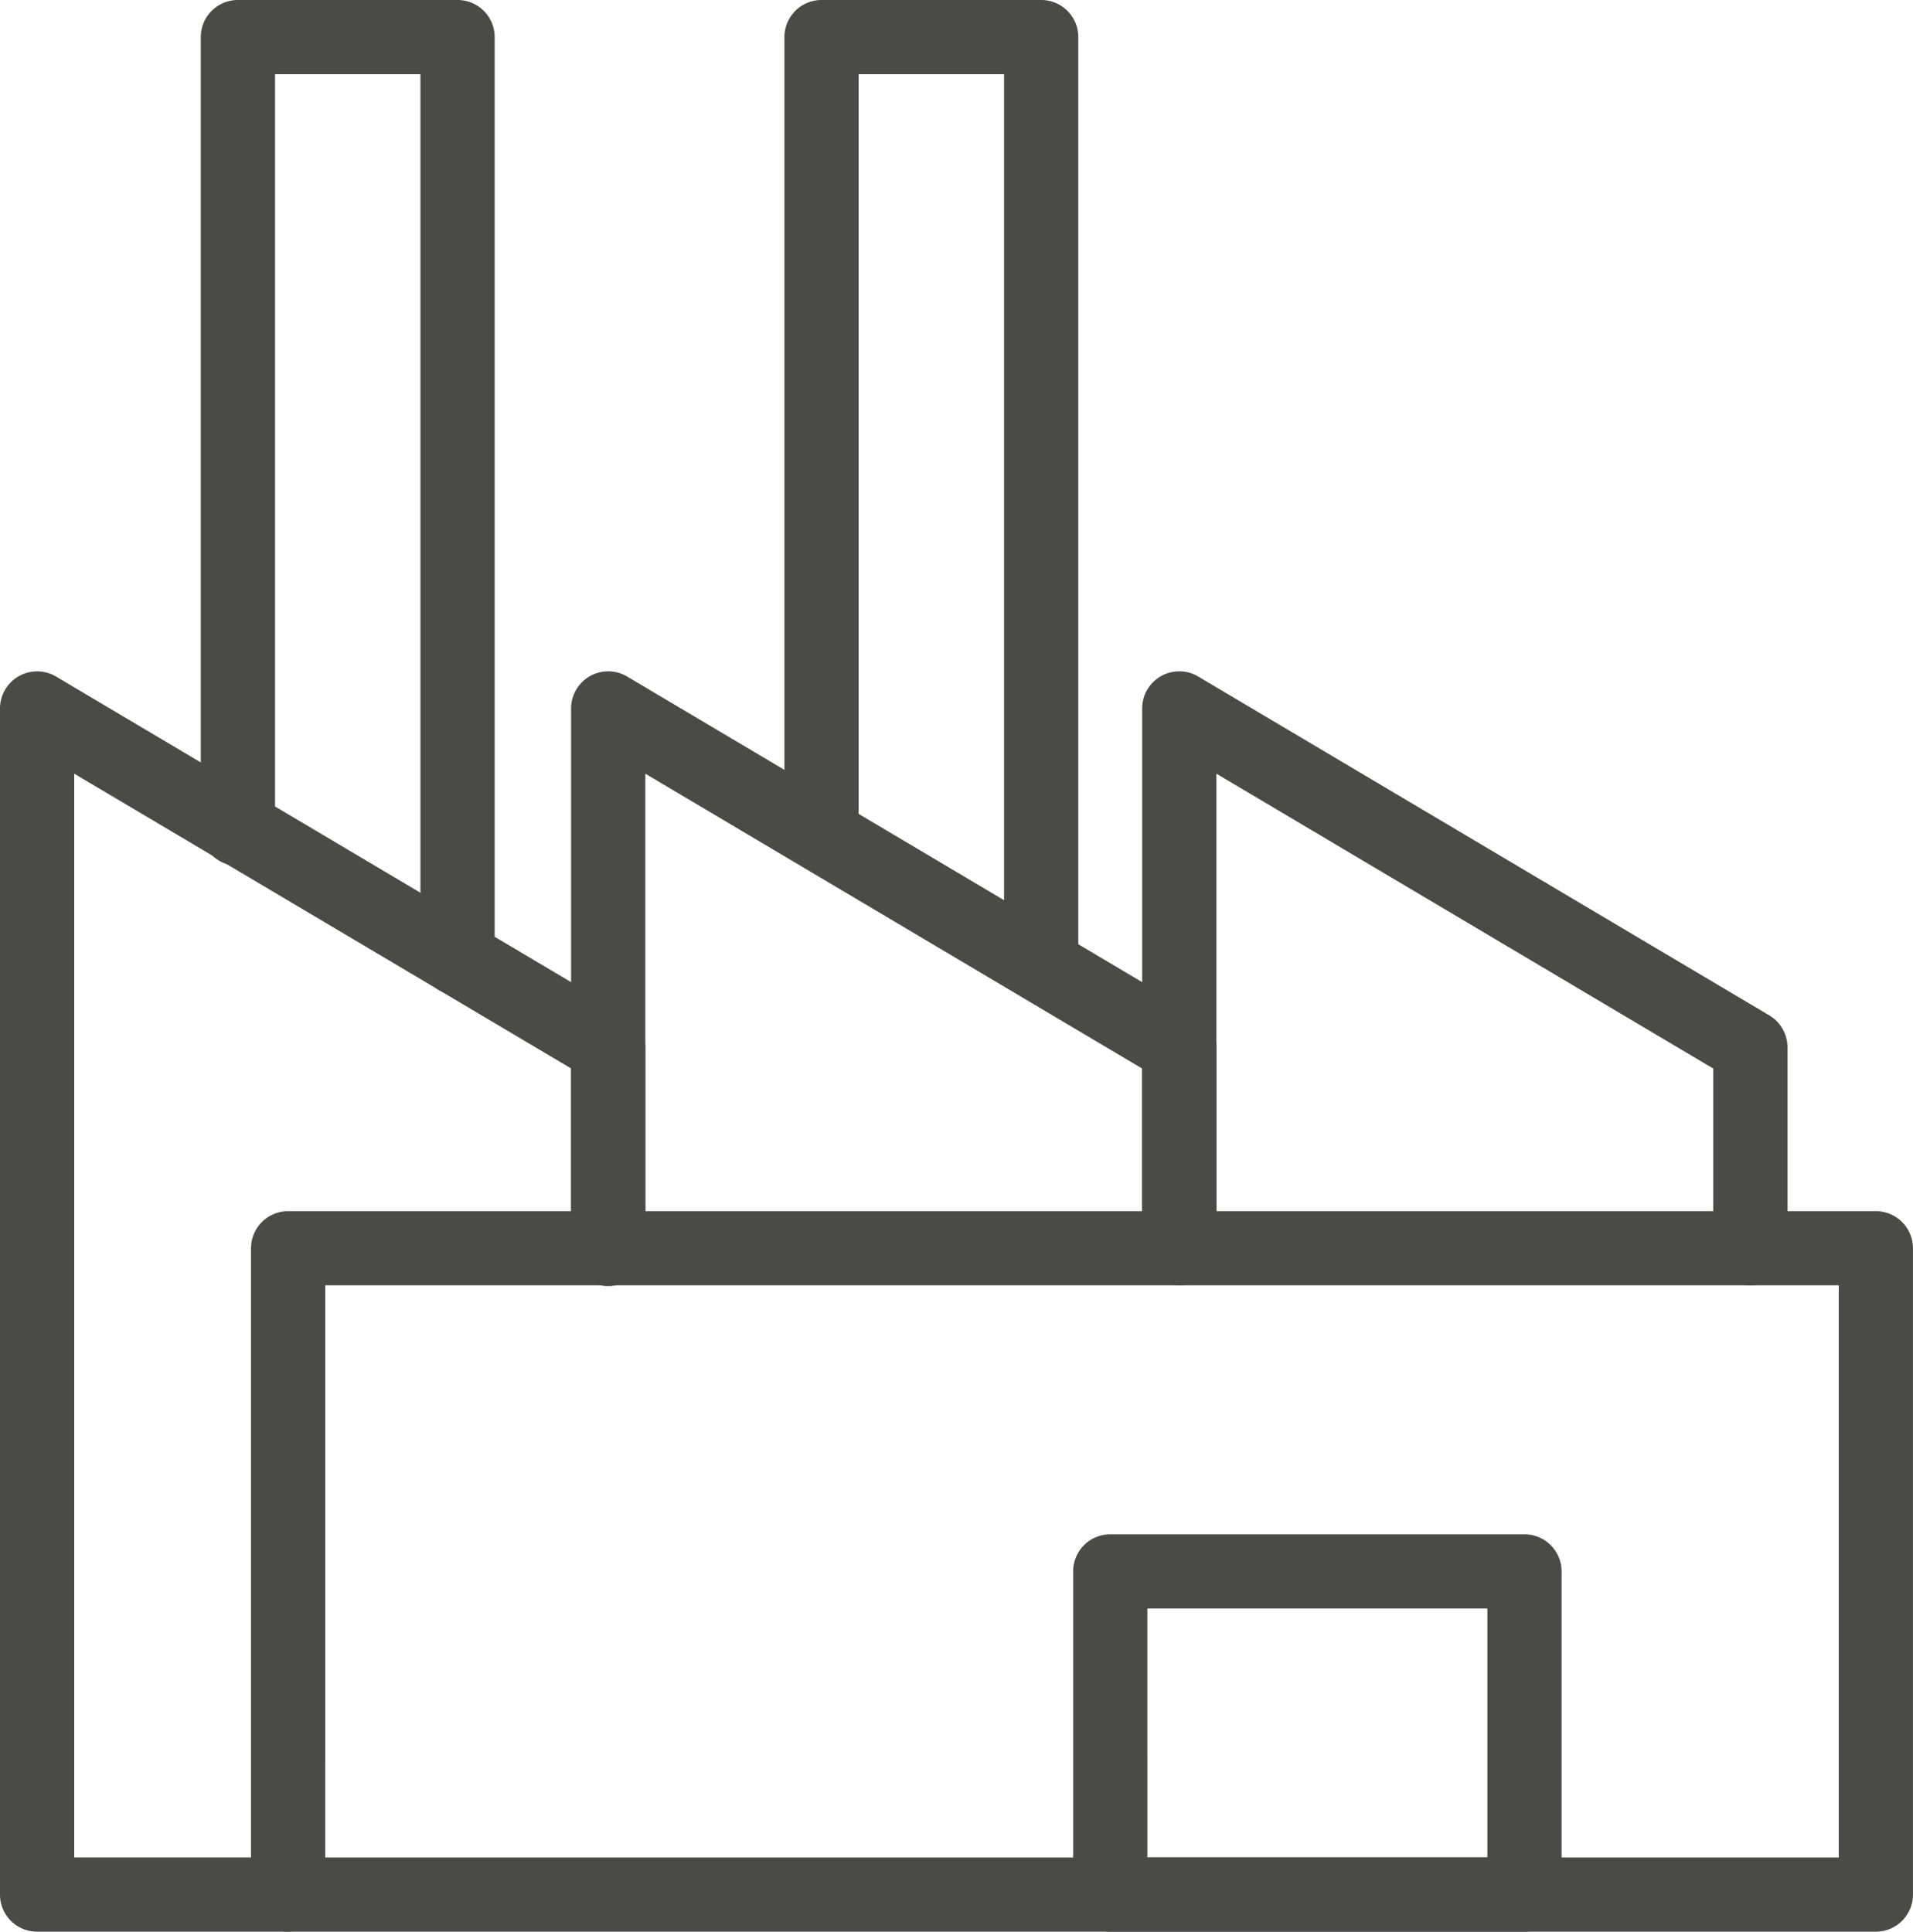
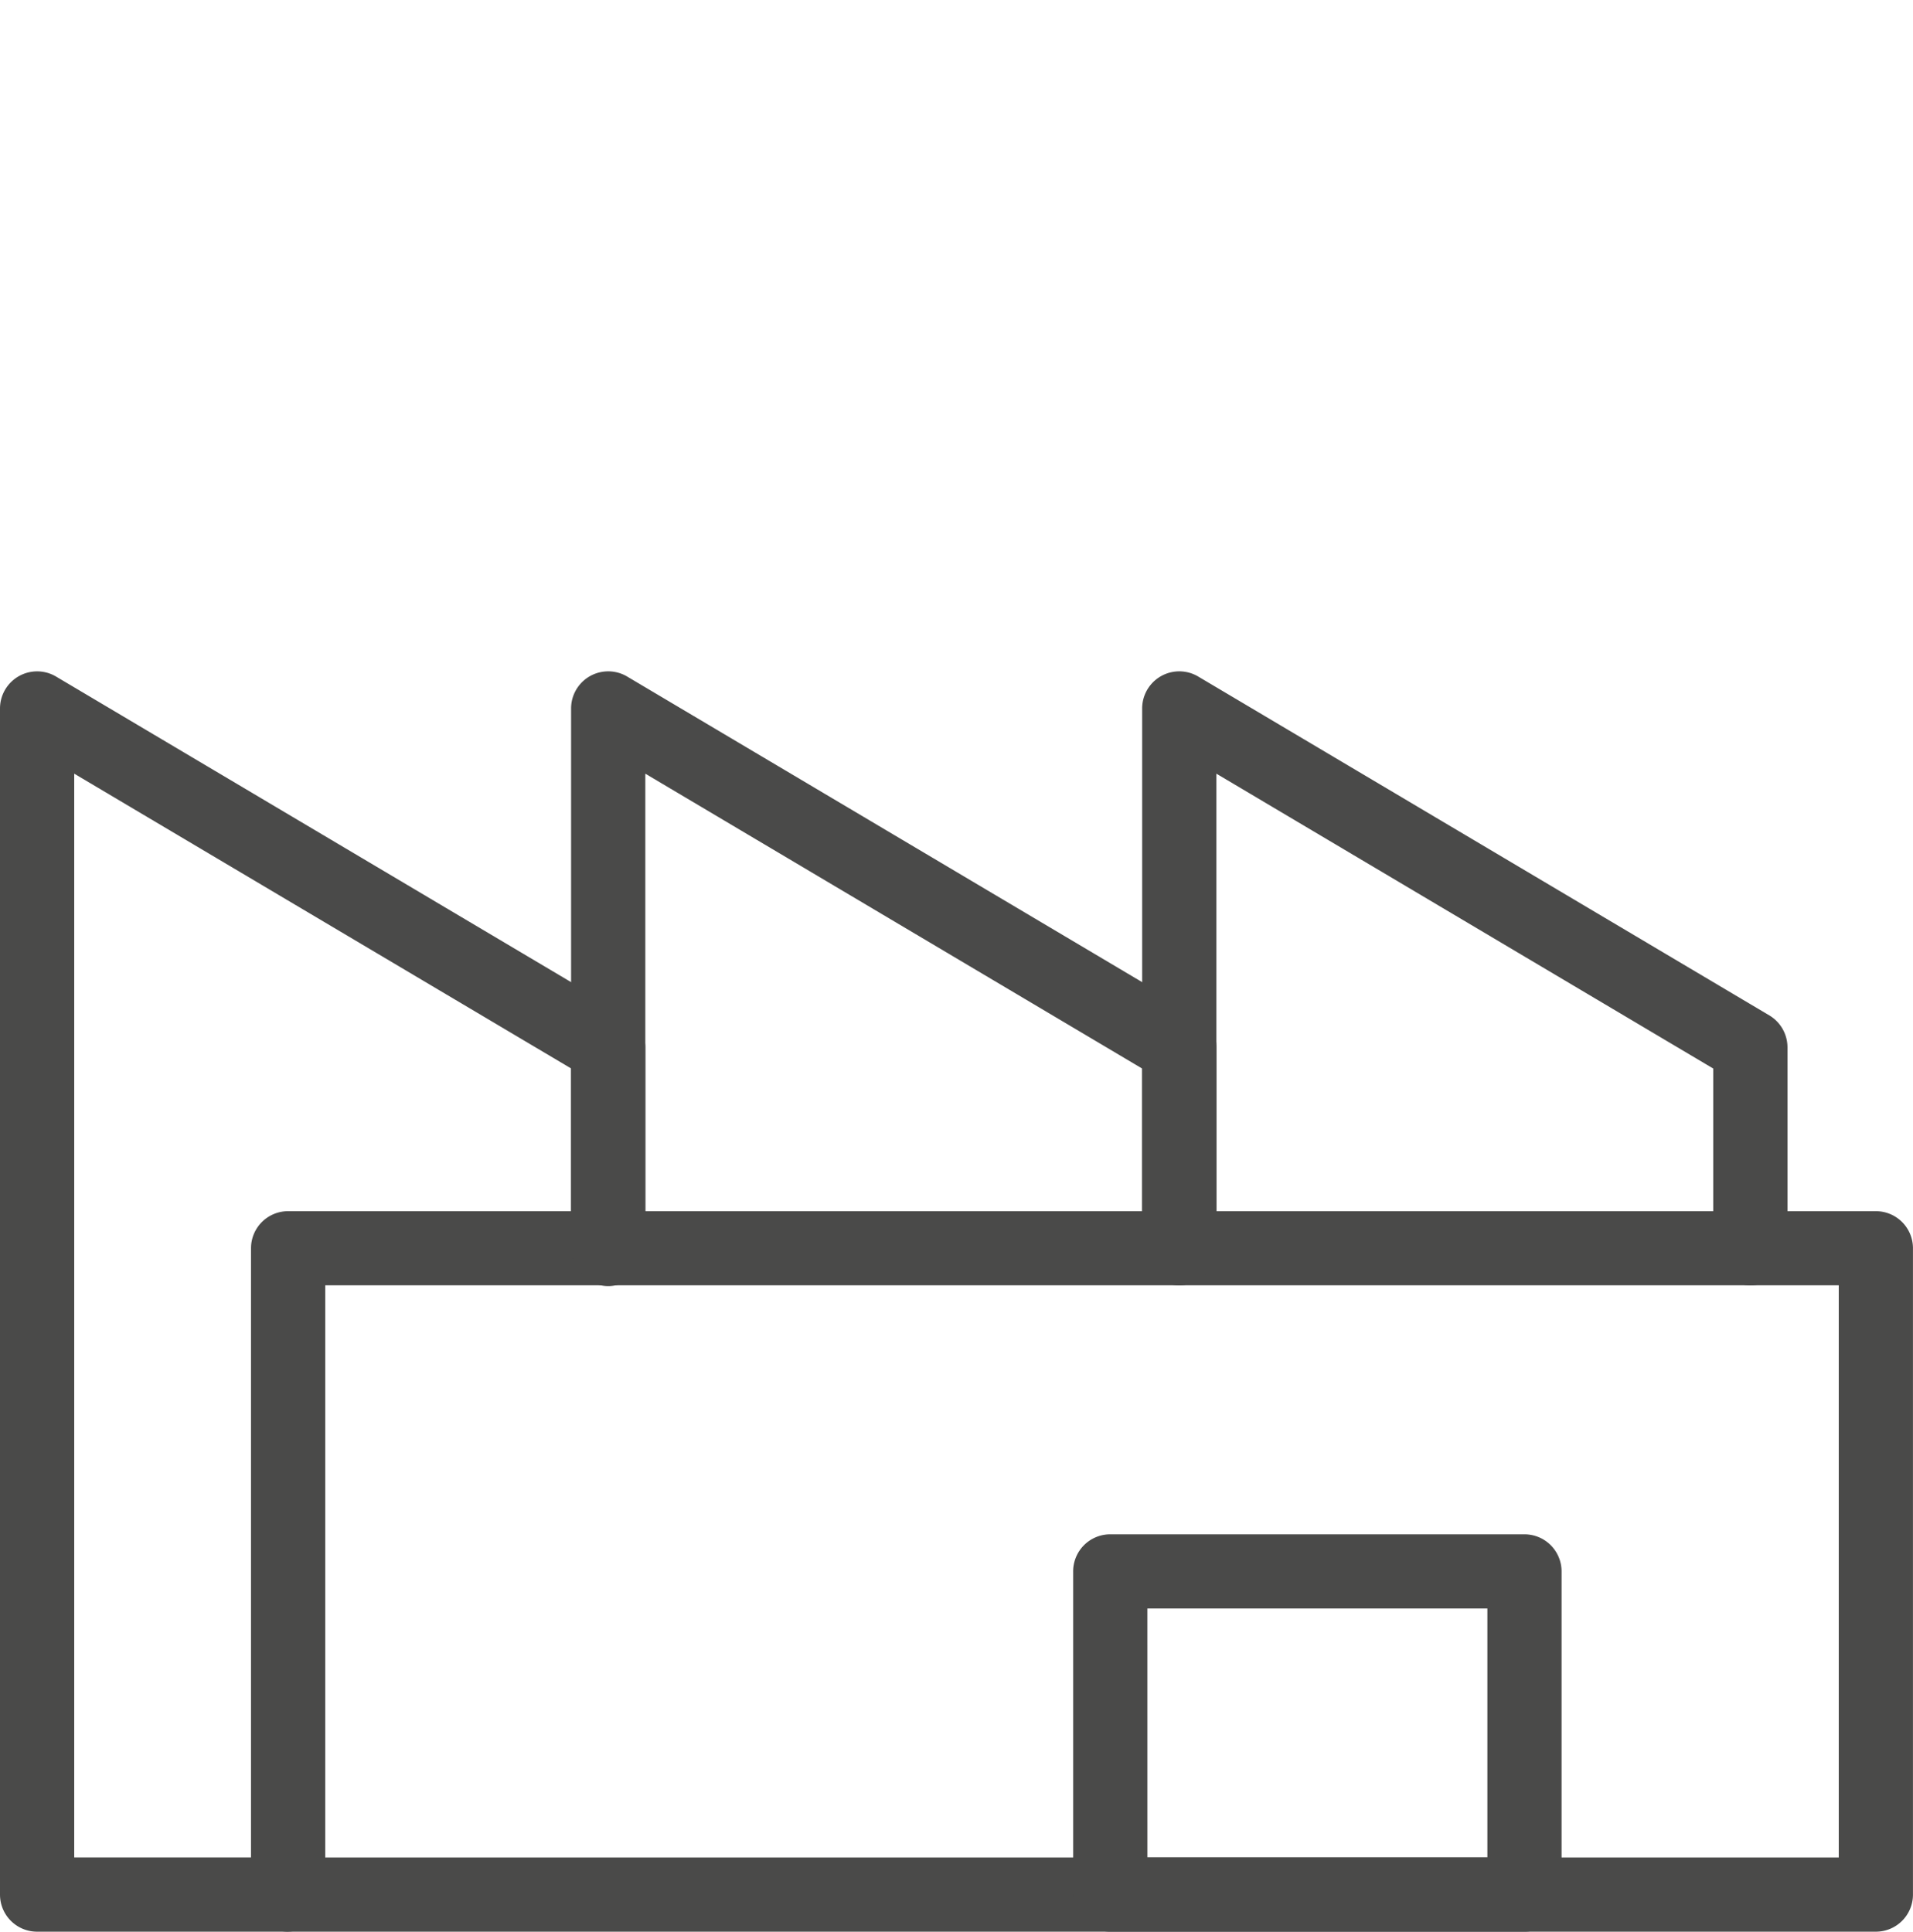
<svg xmlns="http://www.w3.org/2000/svg" id="Groupe_190" data-name="Groupe 190" width="102.703" height="103.713" viewBox="0 0 102.703 103.713">
  <defs>
    <clipPath id="clip-path">
      <rect id="Rectangle_164" data-name="Rectangle 164" width="102.703" height="103.713" fill="#4a4a49" />
    </clipPath>
  </defs>
  <g id="Groupe_189" data-name="Groupe 189" clip-path="url(#clip-path)">
    <path id="Tracé_658" data-name="Tracé 658" d="M129.7,243.606H44.459a1.991,1.991,0,0,1-1.992-1.992v-34.7a1.991,1.991,0,0,1,1.992-1.992H129.7a1.991,1.991,0,0,1,1.992,1.992v34.7a1.991,1.991,0,0,1-1.992,1.992m-83.249-3.985h81.257V208.9H46.452Z" transform="translate(-28.991 -139.893)" fill="#4a4a49" />
    <path id="Tracé_659" data-name="Tracé 659" d="M15.468,181.274H1.992A1.991,1.991,0,0,1,0,179.281V115.6a1.993,1.993,0,0,1,3.01-1.714l30.66,18.192a2,2,0,0,1,.975,1.714v10.782a1.993,1.993,0,1,1-3.985,0v-9.648L3.985,119.1v58.186H15.468a1.993,1.993,0,0,1,0,3.985" transform="translate(0 -77.561)" fill="#4a4a49" />
    <path id="Tracé_660" data-name="Tracé 660" d="M129.272,146.572a1.991,1.991,0,0,1-1.992-1.992v-9.648L100.606,119.1V144.58a1.993,1.993,0,0,1-3.985,0V115.6a1.993,1.993,0,0,1,3.01-1.715l30.658,18.193a2,2,0,0,1,.975,1.714V144.58a1.992,1.992,0,0,1-1.993,1.992" transform="translate(-65.961 -77.561)" fill="#4a4a49" />
    <path id="Tracé_661" data-name="Tracé 661" d="M225.89,146.572a1.992,1.992,0,0,1-1.993-1.992v-9.648L197.222,119.1V144.58a1.993,1.993,0,0,1-3.985,0V115.6a1.993,1.993,0,0,1,3.01-1.715l30.66,18.193a2,2,0,0,1,.975,1.714V144.58a1.992,1.992,0,0,1-1.992,1.992" transform="translate(-131.918 -77.561)" fill="#4a4a49" />
-     <path id="Tracé_662" data-name="Tracé 662" d="M47.758,53.428a1.992,1.992,0,0,1-1.993-1.992V3.985H37.958v40.46a1.993,1.993,0,1,1-3.985,0V1.993A1.992,1.992,0,0,1,35.966,0H47.758a1.991,1.991,0,0,1,1.992,1.993V51.435a1.991,1.991,0,0,1-1.992,1.992" transform="translate(-23.193)" fill="#4a4a49" />
-     <path id="Tracé_663" data-name="Tracé 663" d="M146.5,53.428a1.992,1.992,0,0,1-1.993-1.992V3.985H136.7v40.46a1.993,1.993,0,1,1-3.985,0V1.993A1.992,1.992,0,0,1,134.709,0H146.5a1.991,1.991,0,0,1,1.992,1.993V51.435a1.991,1.991,0,0,1-1.992,1.992" transform="translate(-90.602)" fill="#4a4a49" />
    <path id="Tracé_664" data-name="Tracé 664" d="M205.79,280.936H183.553a1.991,1.991,0,0,1-1.992-1.992v-17.35a1.991,1.991,0,0,1,1.992-1.992H205.79a1.992,1.992,0,0,1,1.993,1.992v17.35a1.992,1.992,0,0,1-1.993,1.992m-20.243-3.985H203.8V263.586H185.546Z" transform="translate(-123.947 -177.224)" fill="#4a4a49" />
  </g>
</svg>